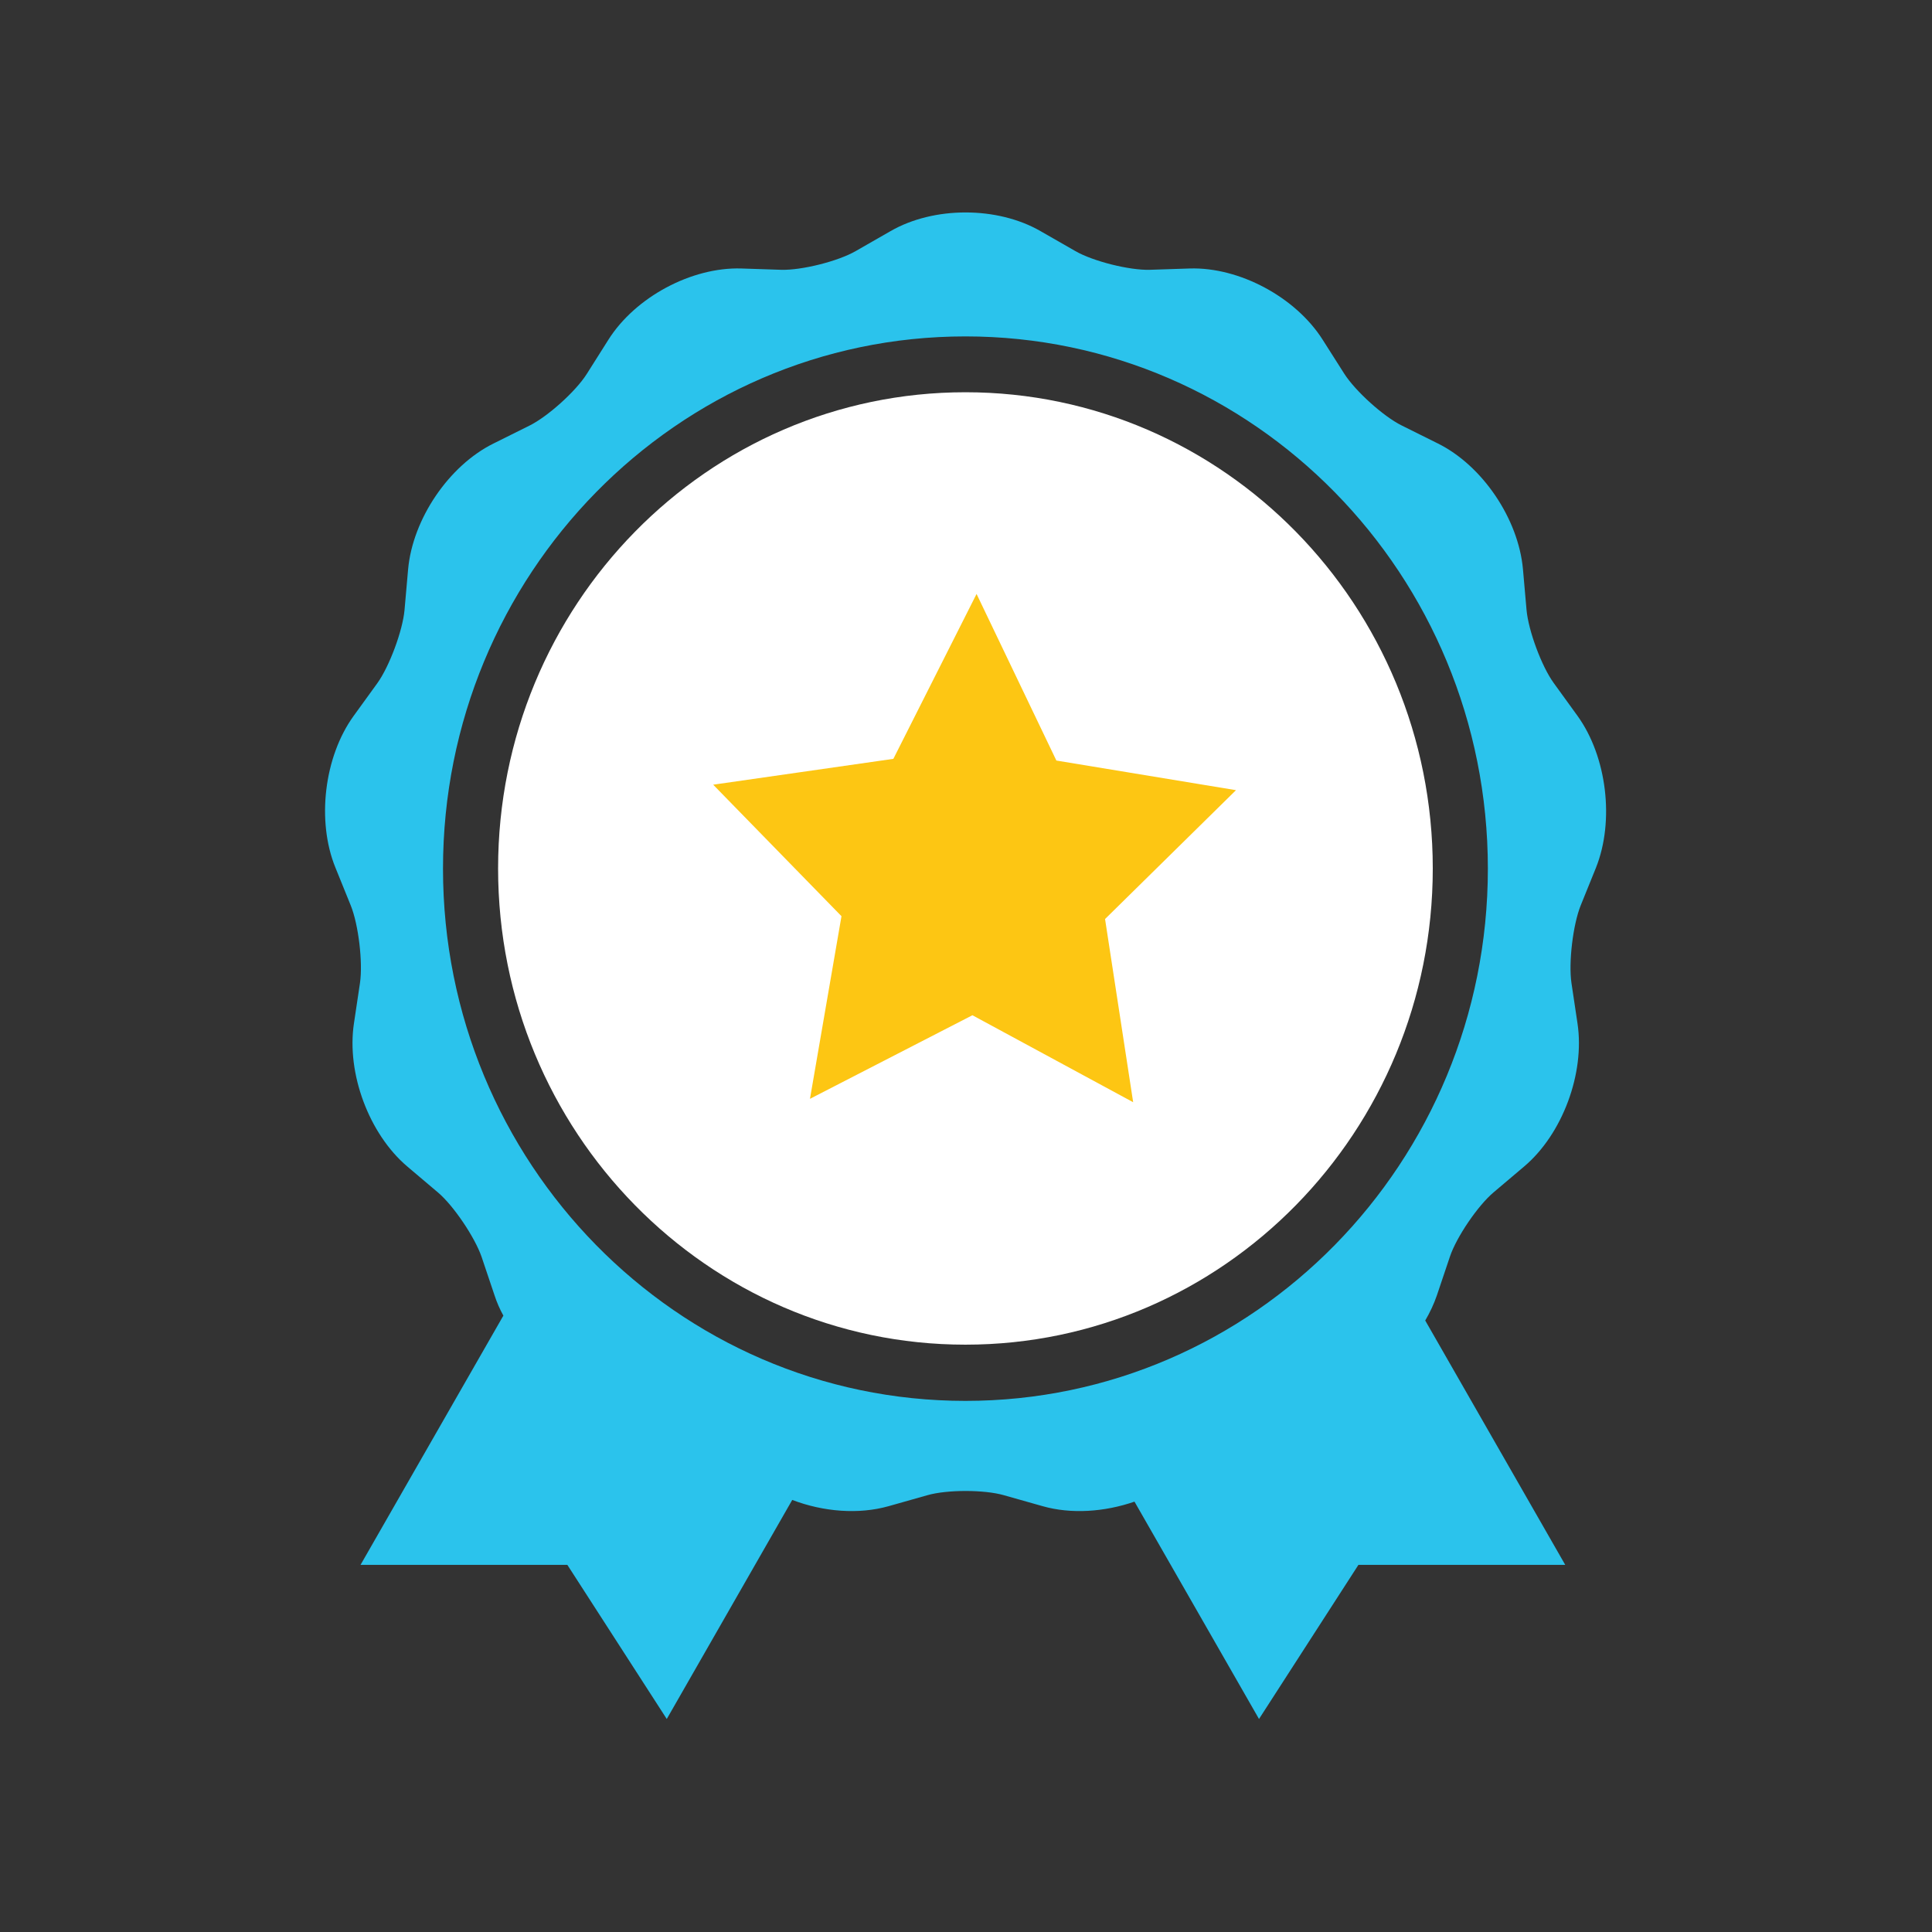
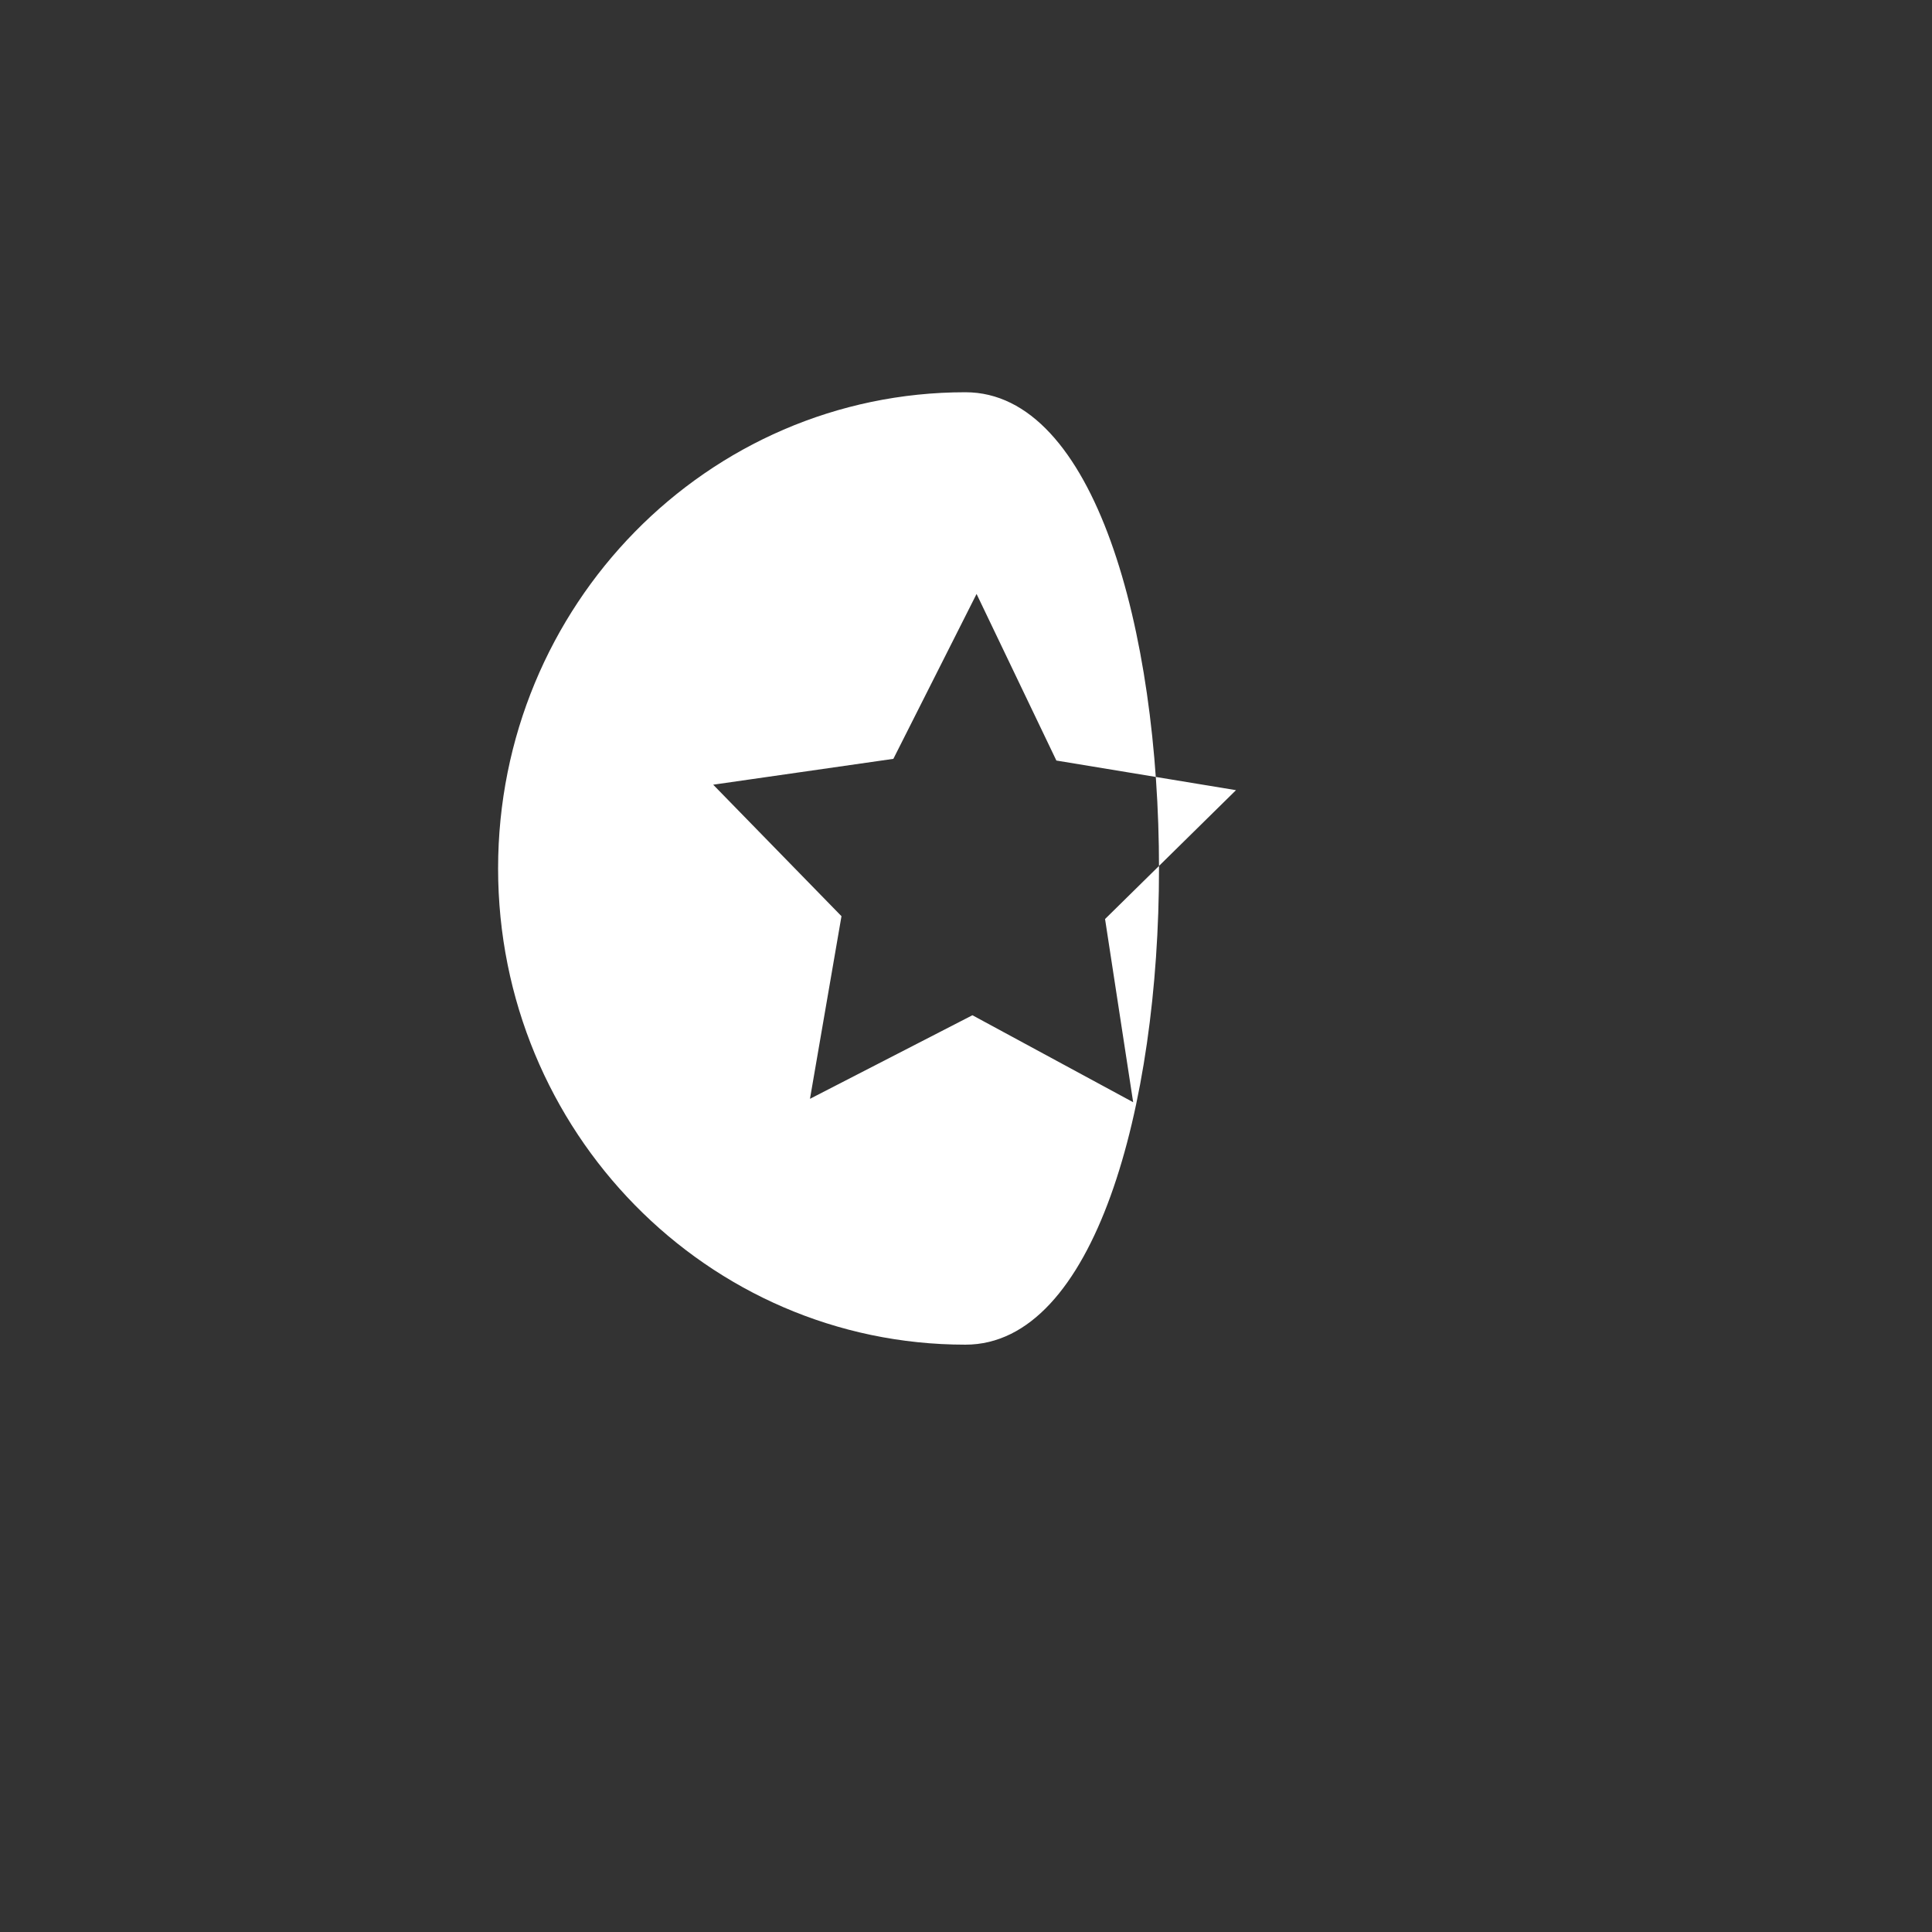
<svg xmlns="http://www.w3.org/2000/svg" version="1.1" id="Layer_1" x="0px" y="0px" viewBox="0 0 1024 1024" style="enable-background:new 0 0 1024 1024;" xml:space="preserve">
  <rect x="0" y="0" width="1024" height="1024" fill="#333333" stroke="none" />
  <style type="text/css">
	.st0{fill:#FDC613;}
	.st1{fill:#2BC3EC;}
	.st2{fill:#FFFFFF;}
</style>
-   <rect x="353.9" y="299.7" class="st0" width="310.2" height="319.6" />
-   <path class="st1" d="M836.1,379.4L823.5,362c-6.4-8.8-13.4-27.7-14.4-38.7l-1.9-21.6c-2.4-26.7-21.5-55-45.2-66.7l-19.1-9.5  c-9.7-4.8-24.5-18.2-30.4-27.4L701,180c-14.3-22.5-44.1-38.5-70.4-37.7l-21.2,0.7c-10.8,0.3-30-4.5-39.4-9.9l-18.5-10.6  c-22.9-13.2-56.6-13.2-79.5,0l-18.5,10.6c-9.4,5.4-28.6,10.2-39.4,9.9l-21.2-0.7c-26.3-0.8-56.1,15.1-70.4,37.7L311,198.2  c-5.8,9.2-20.7,22.6-30.4,27.4l-19.1,9.5c-23.6,11.7-42.8,40-45.2,66.7l-1.9,21.6c-1,10.9-8,29.8-14.4,38.7l-12.6,17.4  c-15.6,21.6-19.7,55.7-9.6,80.4l8.1,20c4.1,10.1,6.5,30.2,4.9,41.1l-3.2,21.4c-4,26.5,8,58.6,28.2,75.8l16.3,13.8  c8.3,7,19.5,23.7,23.1,34l6.9,20.5c1.2,3.7,2.8,7.4,4.7,10.8l-75.7,132.1h109.6l52.7,81.7L419.9,795c16.5,6.3,35.2,7.8,51.1,3.3  l20.5-5.8c10.4-3,30.2-3,40.6,0l20.5,5.8c15.1,4.3,32.8,3.1,48.7-2.4l66,115.2l52.7-81.7h109.6l-74.2-129.5  c2.5-4.3,4.6-8.7,6.2-13.4l6.9-20.5c3.5-10.4,14.8-27,23.1-34l16.3-13.8c20.2-17.1,32.2-49.3,28.2-75.8l-3.2-21.4  c-1.6-10.8,0.8-30.9,4.9-41.1l8.1-20C855.8,435.1,851.7,401,836.1,379.4L836.1,379.4z M511.7,742.5  c-152.9,0-276.9-126.3-276.9-282.1s124-282.1,276.9-282.1s276.9,126.3,276.9,282.1S664.6,742.5,511.7,742.5L511.7,742.5z" />
-   <path class="st2" d="M511.7,207.9c-136.8,0-247.7,113-247.7,252.4s110.9,252.4,247.7,252.4s247.7-113,247.7-252.4  S648.5,207.9,511.7,207.9z M600.6,584.2l-85.2-46.1l-86.1,44.3l16.7-96.8l-68-69.7l95.5-13.7l44.1-87.4l42.3,88.3l95.2,15.7  l-69.4,68.3L600.6,584.2z" />
+   <path class="st2" d="M511.7,207.9c-136.8,0-247.7,113-247.7,252.4s110.9,252.4,247.7,252.4S648.5,207.9,511.7,207.9z M600.6,584.2l-85.2-46.1l-86.1,44.3l16.7-96.8l-68-69.7l95.5-13.7l44.1-87.4l42.3,88.3l95.2,15.7  l-69.4,68.3L600.6,584.2z" />
</svg>